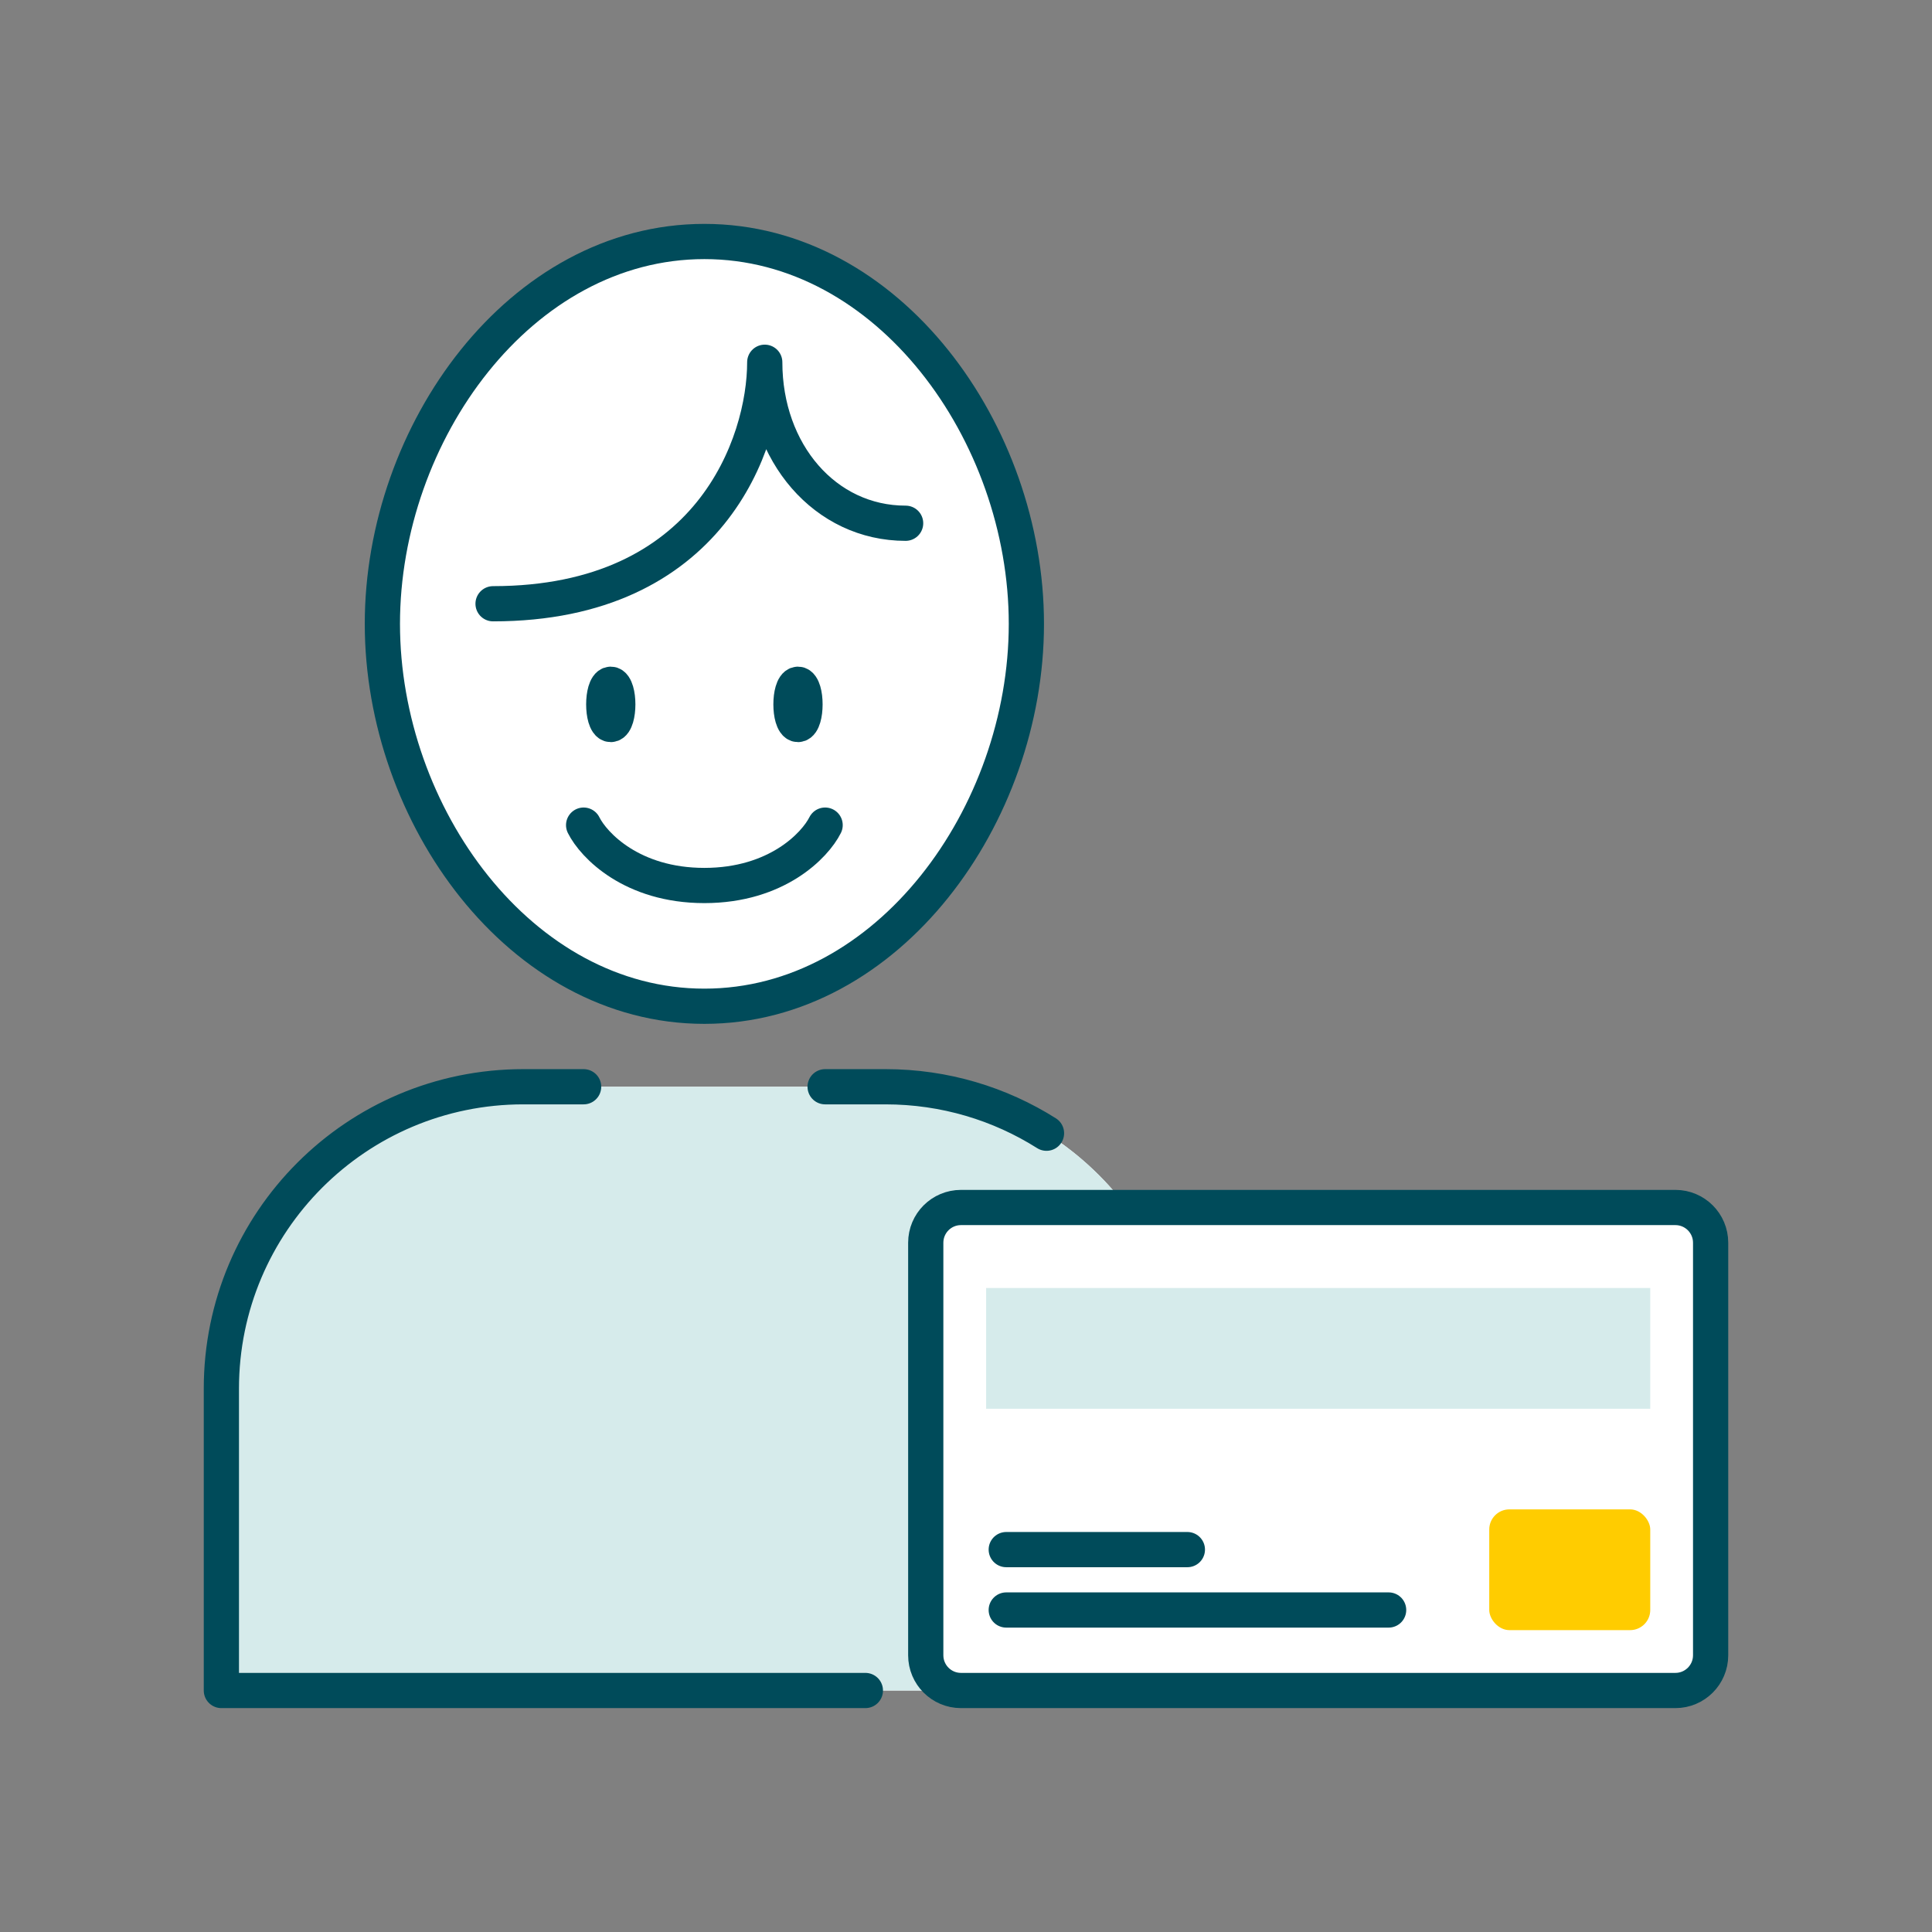
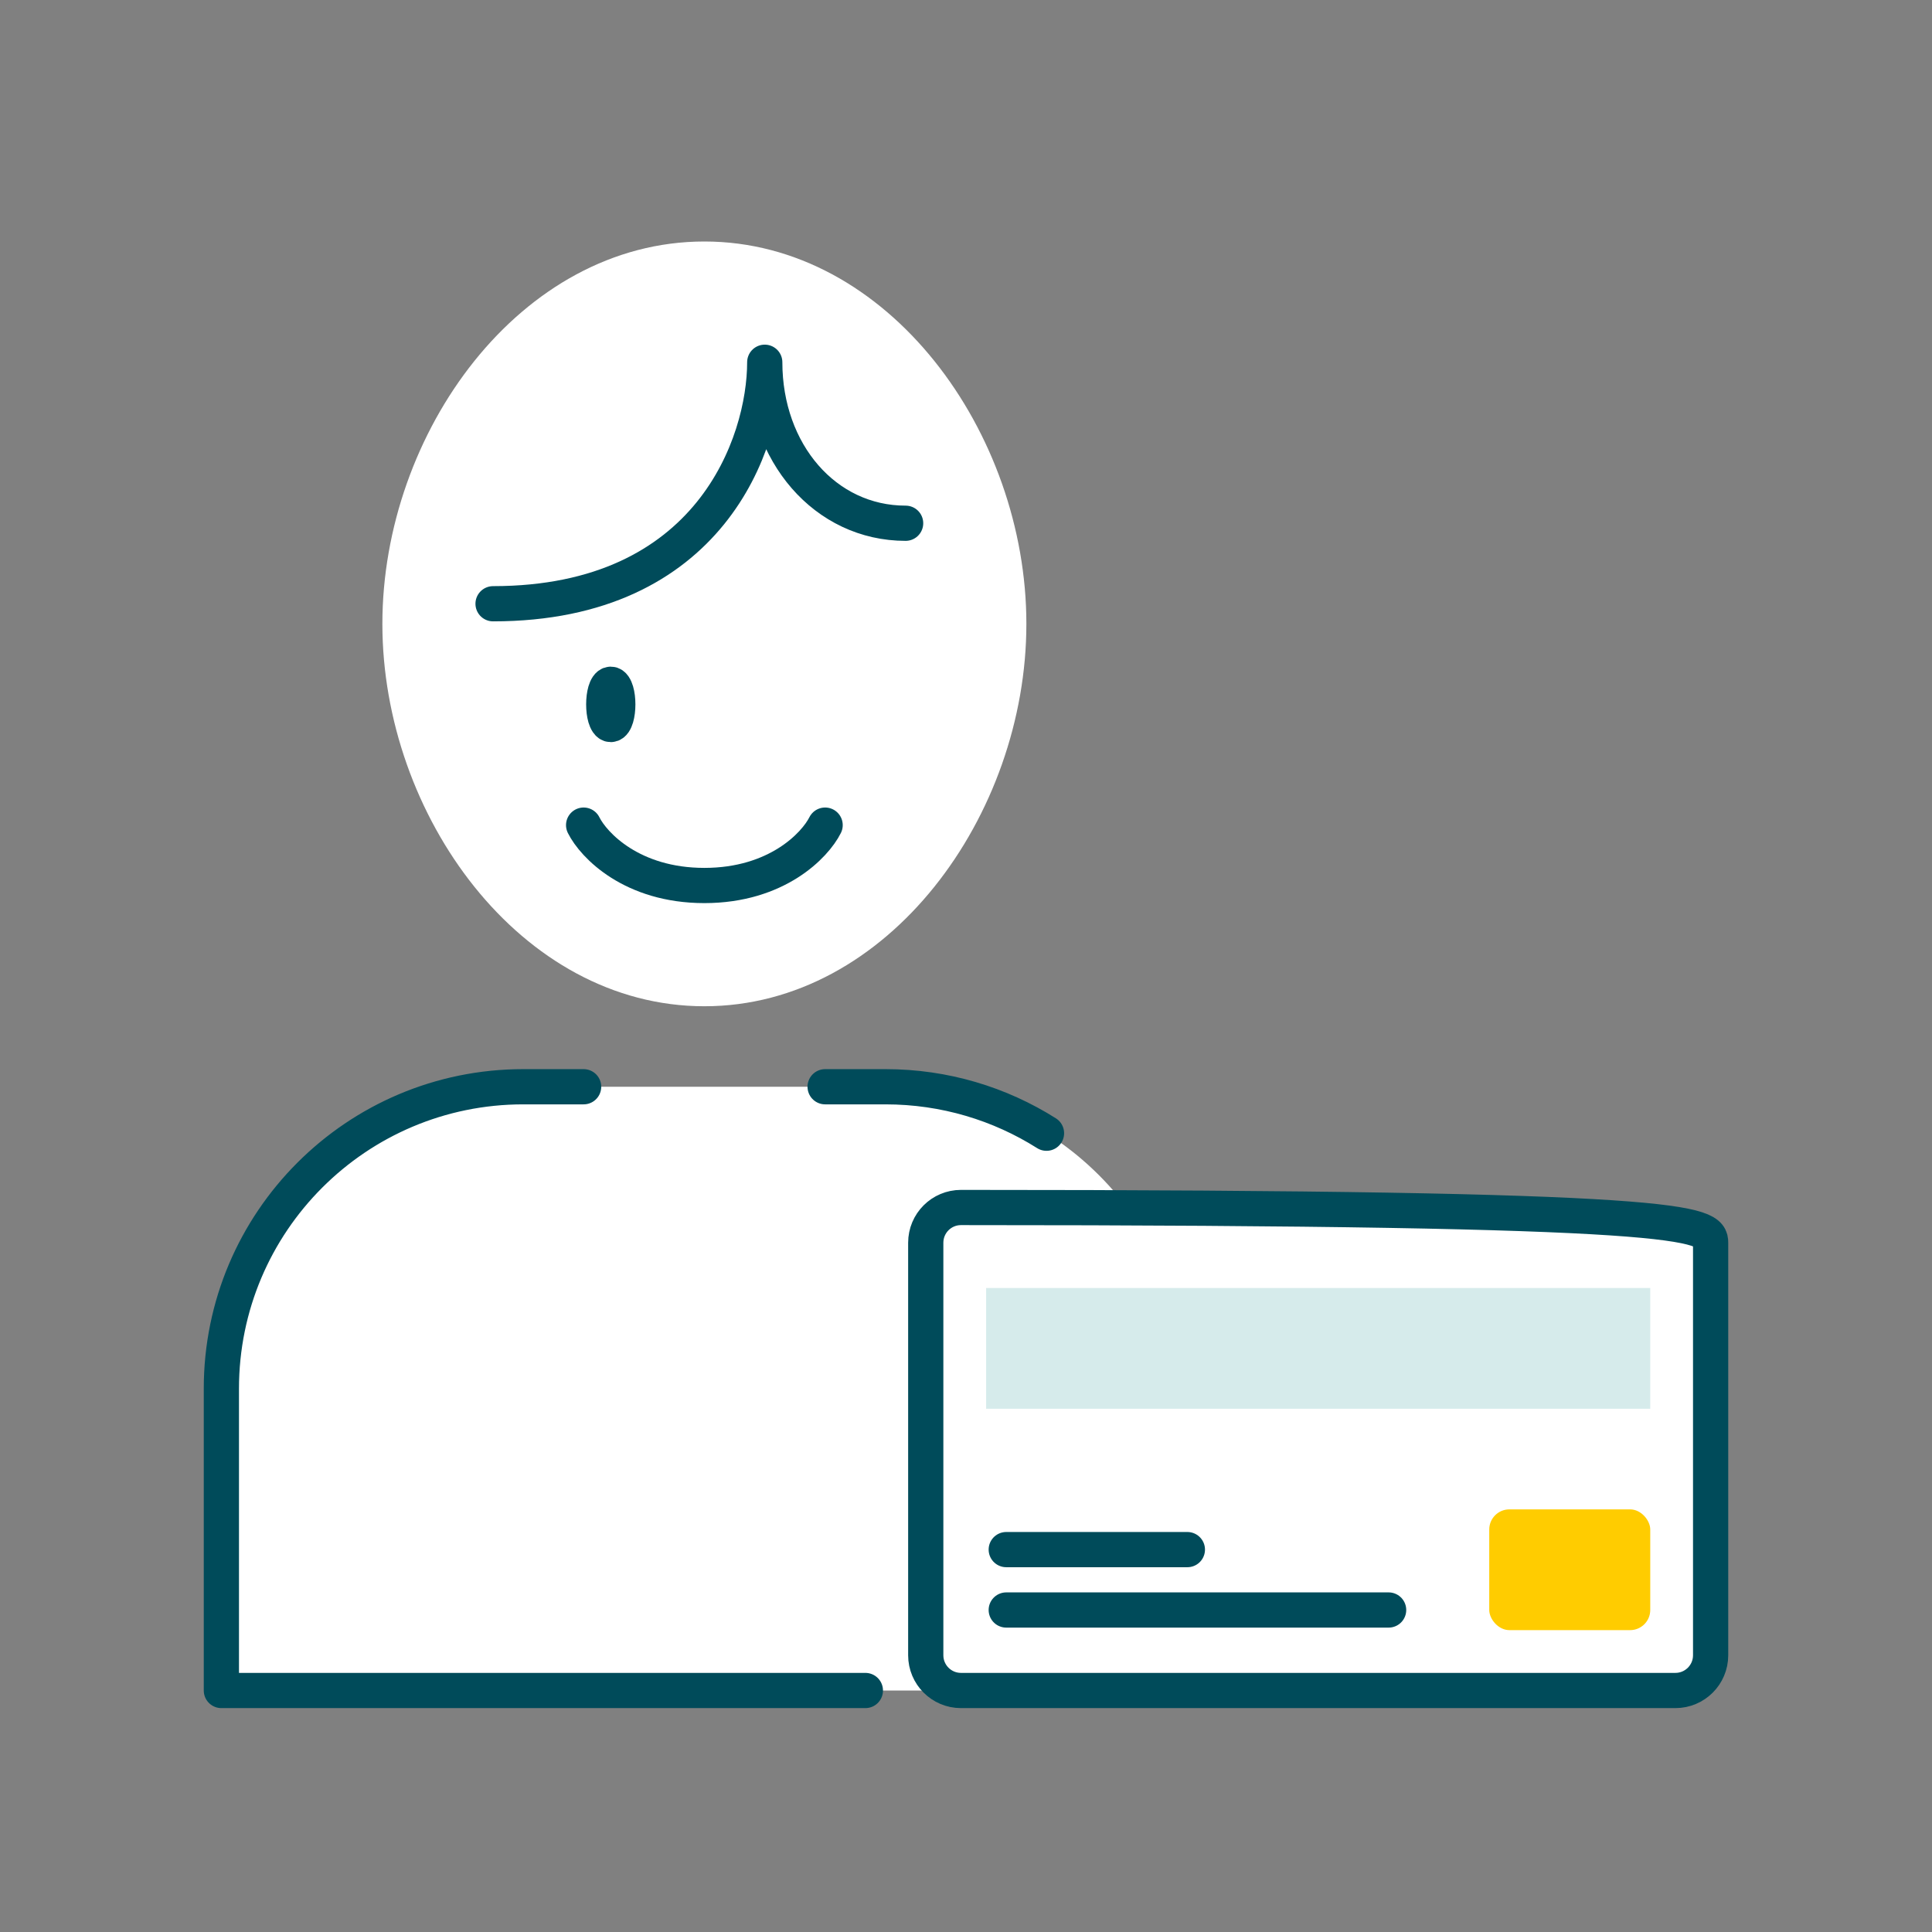
<svg xmlns="http://www.w3.org/2000/svg" width="96" height="96" viewBox="0 0 96 96" fill="none">
  <rect x="0" y="0" width="96" height="96" fill="#808080" stroke="none" />
  <path d="M19 31C19 40.5 25.857 50 35 50C44.143 50 51 40.5 51 31C51 21.5 44.143 12 35 12C25.857 12 19 21.5 19 31Z" fill="white" />
-   <path d="M39.652 34C39.525 34 39.435 34.173 39.384 34.346C39.331 34.526 39.303 34.757 39.303 35C39.303 35.243 39.331 35.474 39.384 35.654C39.435 35.827 39.525 36 39.652 36C39.778 36 39.868 35.827 39.919 35.654C39.972 35.474 40 35.243 40 35C40 34.757 39.972 34.526 39.919 34.346C39.868 34.173 39.778 34 39.652 34Z" fill="#004B5A" stroke="#004B5A" stroke-width="1.75" />
  <path d="M30.349 34C30.222 34 30.132 34.173 30.081 34.346C30.029 34.526 30 34.757 30 35C30 35.243 30.029 35.474 30.081 35.654C30.132 35.827 30.222 36 30.349 36C30.476 36 30.565 35.827 30.616 35.654C30.669 35.474 30.698 35.243 30.698 35C30.698 34.757 30.669 34.526 30.616 34.346C30.565 34.173 30.476 34 30.349 34Z" fill="#004B5A" stroke="#004B5A" stroke-width="1.75" />
  <path d="M59 69C59 60.716 52.284 54 44 54H26C17.716 54 11 60.716 11 69V84H59V69Z" fill="white" />
-   <path d="M59 69C59 60.716 52.284 54 44 54H26C17.716 54 11 60.716 11 69V84H59V69Z" fill="#D6EBEB" />
-   <path d="M19 31C19 40.5 25.857 50 35 50C44.143 50 51 40.5 51 31C51 21.5 44.143 12 35 12C25.857 12 19 21.5 19 31Z" stroke="#004B5A" stroke-width="1.75" stroke-linejoin="round" />
  <path d="M29 54H26C17.716 54 11 60.716 11 69V84H43M41 54H44C46.941 54 49.685 54.846 52 56.309" stroke="#004B5A" stroke-width="1.75" stroke-linecap="round" stroke-linejoin="round" />
  <path d="M24.5 30C35.3 30 38 22 38 18C38 22.5 41 26 45 26" stroke="#004B5A" stroke-width="1.75" stroke-linecap="round" stroke-linejoin="round" />
  <path d="M29 41C29.5 42 31.4 44 35 44C38.6 44 40.5 42 41 41" stroke="#004B5A" stroke-width="1.75" stroke-linecap="round" />
  <rect x="46" y="60" width="39" height="24" rx="2" fill="white" />
-   <path d="M46 61.75C46 60.783 46.783 60 47.75 60H83.25C84.216 60 85 60.783 85 61.75V82.25C85 83.216 84.216 84 83.25 84H47.75C46.783 84 46 83.216 46 82.25V61.75Z" stroke="#004B5A" stroke-width="1.75" stroke-linejoin="round" />
+   <path d="M46 61.75C46 60.783 46.783 60 47.75 60C84.216 60 85 60.783 85 61.75V82.25C85 83.216 84.216 84 83.25 84H47.75C46.783 84 46 83.216 46 82.25V61.75Z" stroke="#004B5A" stroke-width="1.75" stroke-linejoin="round" />
  <rect x="49" y="64" width="33" height="6" fill="#D6EBEB" />
  <rect x="74" y="75" width="8" height="6" rx="1" fill="#FFCC00" />
  <path d="M50 80H69" stroke="#004B5A" stroke-width="1.75" stroke-linecap="round" stroke-linejoin="round" />
  <path d="M50 76.999H59" stroke="#004B5A" stroke-width="1.75" stroke-linecap="round" stroke-linejoin="round" />
</svg>